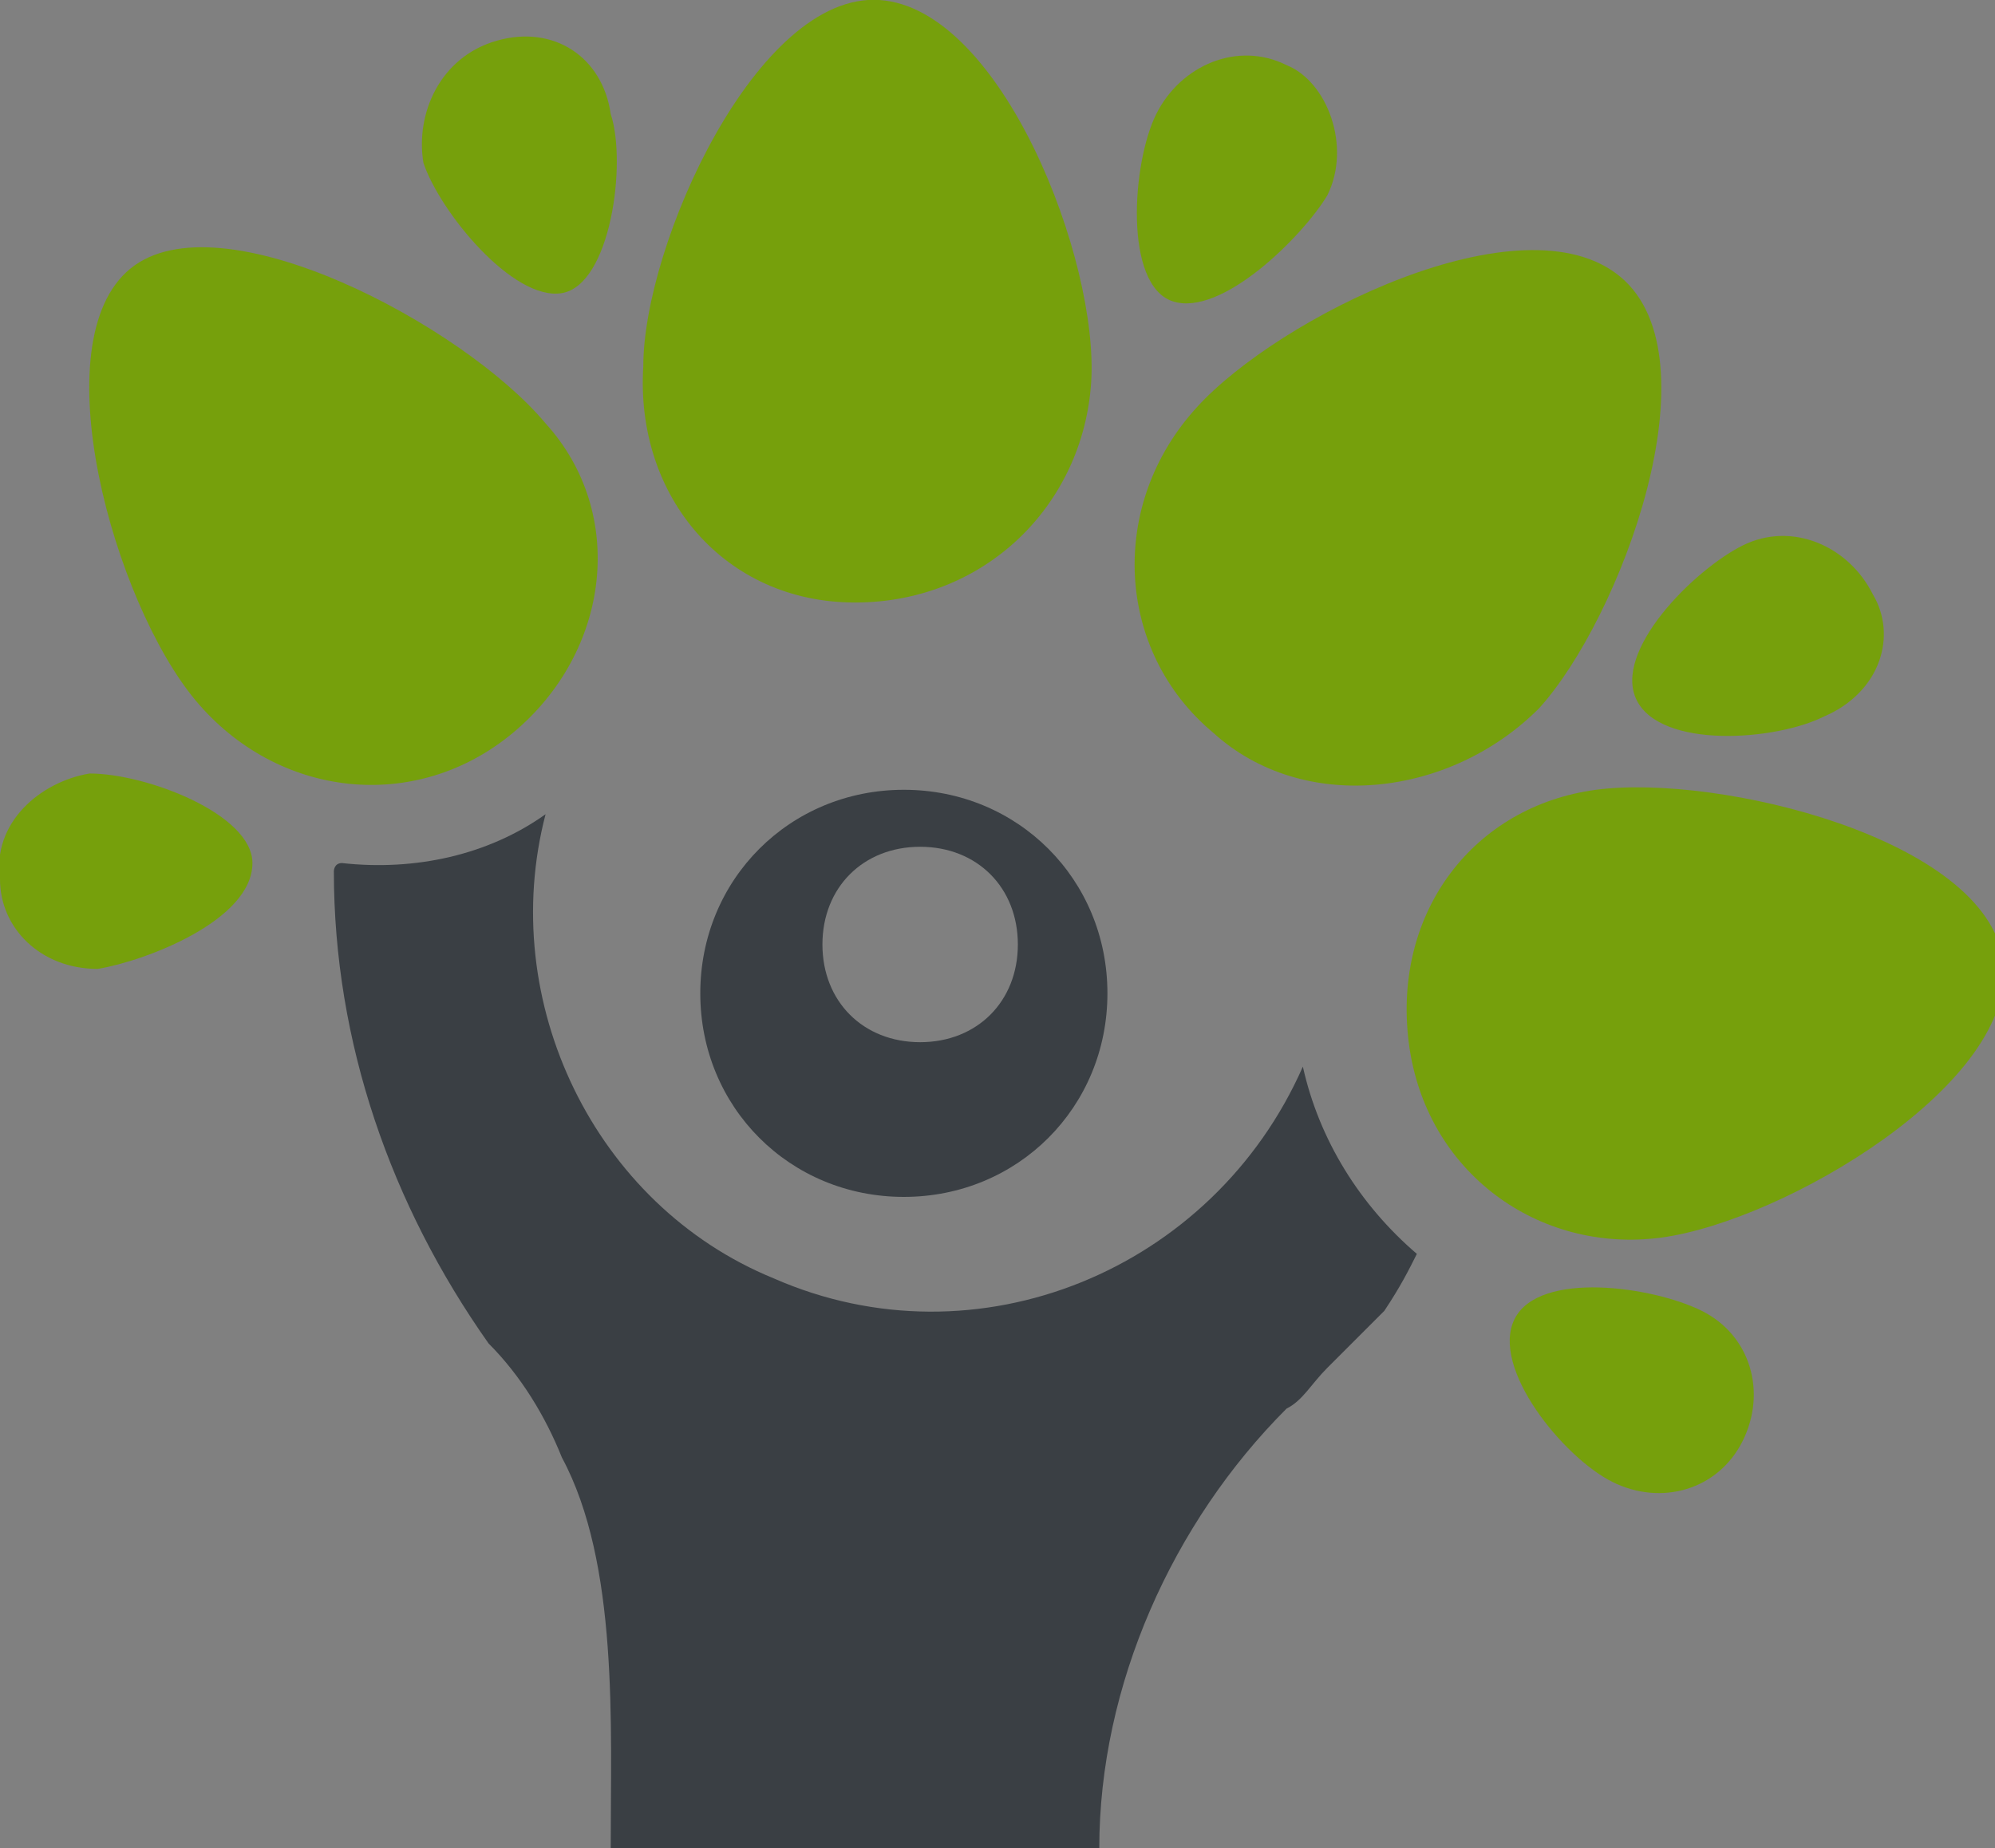
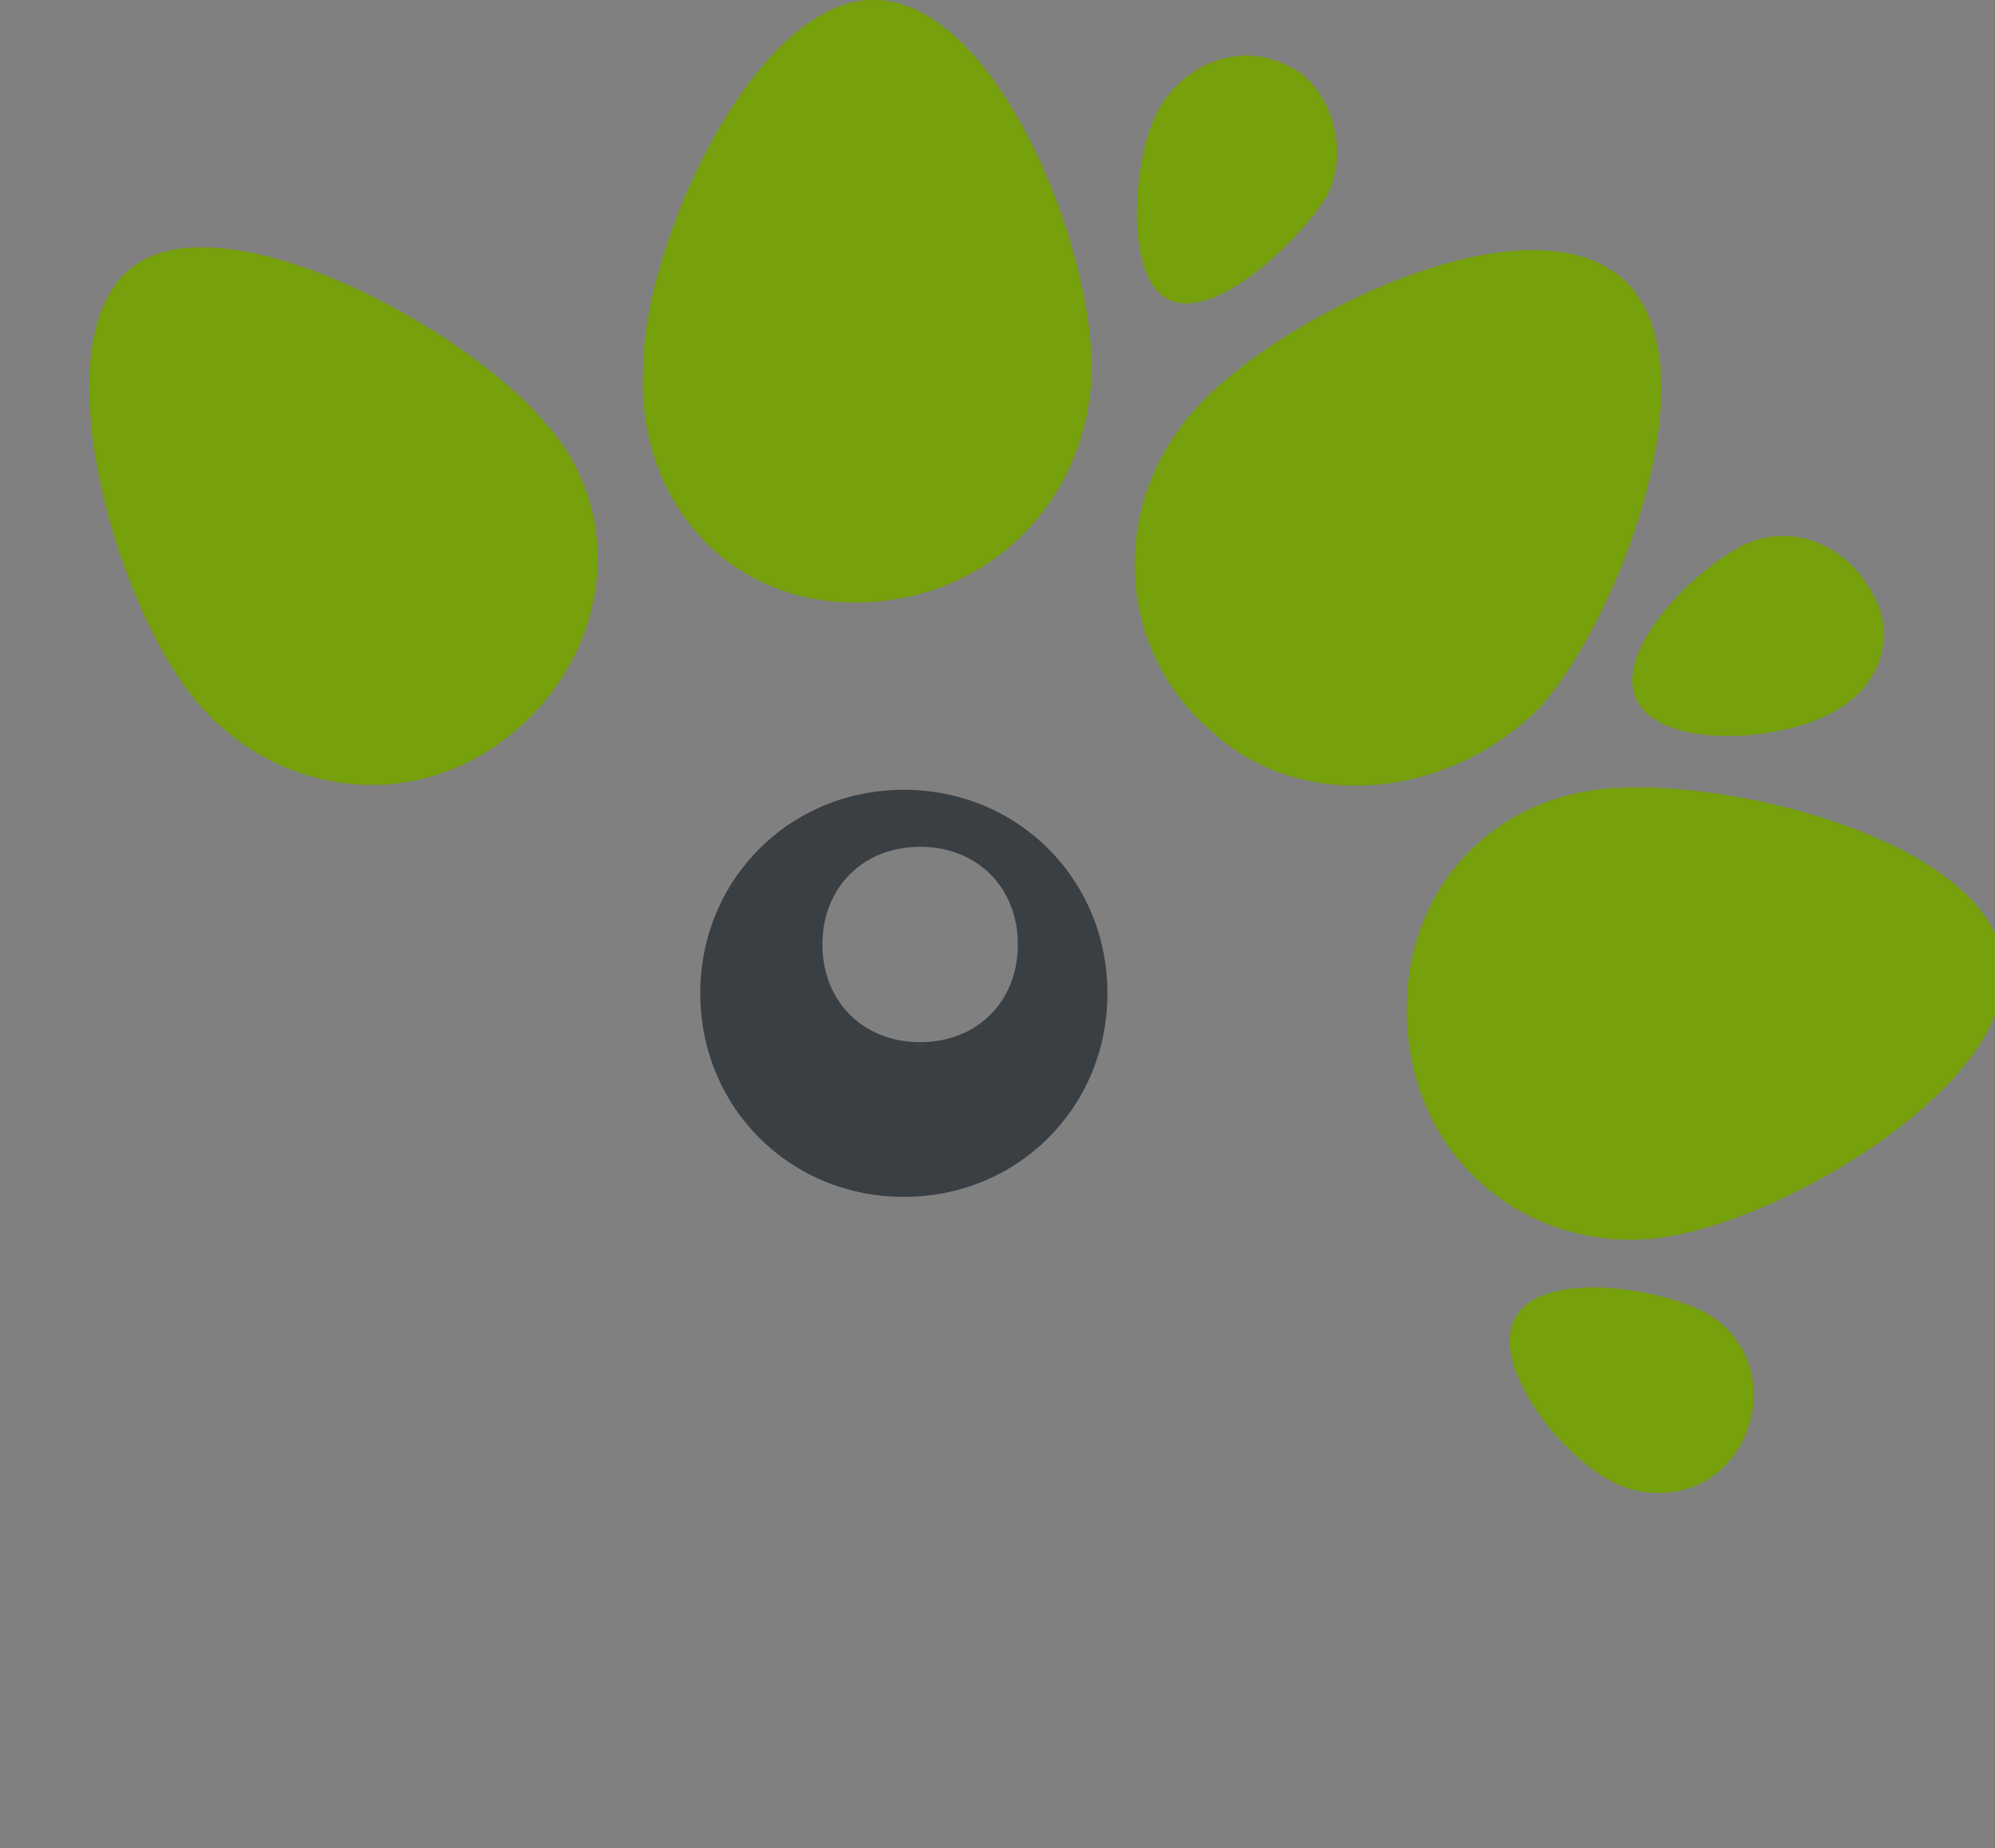
<svg xmlns="http://www.w3.org/2000/svg" version="1.1" id="Group_1537" x="0px" y="0px" viewBox="0 0 24.5 22.7" style="enable-background:new 0 0 24.5 22.7;" xml:space="preserve">
  <rect x="0" y="0" width="24.5" height="22.7" fill="#808080" stroke="none" />
  <style type="text/css">
	.st0{fill:#FFFFFF;}
	.st1{fill:#880014;}
	.st2{fill:#3A3F44;}
	.st3{fill-rule:evenodd;clip-rule:evenodd;fill:#3A3F44;}
	.st4{fill-rule:evenodd;clip-rule:evenodd;fill:#76A00C;}
</style>
  <g id="Group_2" transform="translate(10.897 11.707)">
-     <path id="Path_57" class="st0" d="M-5.2-5.6" />
-   </g>
+     </g>
  <g id="Group_3" transform="translate(22.127 21.443)">
    <path id="Path_58" class="st0" d="M-10.6-10.3" />
  </g>
  <g id="Group_4" transform="translate(21.367 23.494)">
    <path id="Path_59" class="st1" d="M-10.3-11.3" />
  </g>
  <path id="Path_60" class="st2" d="M11.1,9.7c-1.4,0-2.5,1.1-2.5,2.5s1.1,2.5,2.5,2.5s2.5-1.1,2.5-2.5S12.5,9.7,11.1,9.7L11.1,9.7z   M11.3,12.8c-0.7,0-1.2-0.5-1.2-1.2s0.5-1.2,1.2-1.2s1.2,0.5,1.2,1.2S12,12.8,11.3,12.8L11.3,12.8z" />
-   <path id="Path_61" class="st0" d="M11.3,11.6" />
  <path id="Path_62_3_" class="st3" d="M5,30.4" />
-   <path id="Path_62_1_" class="st3" d="M13.5,22.7c0-2,0.9-4,2.3-5.4c0.2-0.1,0.3-0.3,0.5-0.5l0,0l0,0c0.2-0.2,0.4-0.4,0.7-0.7  c0.2-0.3,0.3-0.5,0.4-0.7c0.1,0,0,0,0,0c-0.7-0.6-1.2-1.4-1.4-2.3l0,0l0,0c-1.1,2.5-4,3.7-6.5,2.6c-2.2-0.9-3.4-3.4-2.8-5.7l0,0  c-0.7,0.5-1.6,0.7-2.5,0.6c-0.1,0-0.1,0.1-0.1,0.1c0,2.1,0.7,4.1,1.9,5.8c0.4,0.4,0.7,0.9,0.9,1.4c0.7,1.3,0.6,3.3,0.6,4.8H13.5z" />
  <path id="Path_63" class="st4" d="M2.4,8.6c-1-1.2-1.9-4.4-0.8-5.3S5.7,4,6.7,5.2C7.7,6.3,7.5,8,6.3,9S3.4,9.8,2.4,8.6L2.4,8.6  L2.4,8.6z" />
  <path id="Path_64" class="st4" d="M7.9,4.5C7.9,3,9.3-0.1,10.8,0s2.7,3.2,2.6,4.7s-1.3,2.7-2.9,2.7S7.8,6.1,7.9,4.5z" />
  <path id="Path_65" class="st4" d="M14.7,5c1-1.1,4-2.6,5.2-1.6s0,4.2-1,5.3C17.8,9.8,16,10,14.9,9C13.7,8,13.6,6.2,14.7,5  C14.6,5,14.6,5,14.7,5L14.7,5z" />
  <path id="Path_66" class="st4" d="M19.6,9.7c1.5-0.2,4.8,0.6,5,2.1c0.2,1.5-2.7,3.2-4.2,3.4c-1.5,0.2-2.9-0.8-3.1-2.4  S18.1,9.9,19.6,9.7z" />
-   <path id="Path_67" class="st4" d="M7.5,1.4c0.2,0.6,0,2.1-0.6,2.2S5.4,2.6,5.2,2C5.1,1.4,5.4,0.7,6.1,0.5S7.4,0.7,7.5,1.4L7.5,1.4z" />
  <path id="Path_68" class="st4" d="M16.3,2.4C16,2.9,15,3.9,14.4,3.7S13.9,2,14.2,1.4s1-0.9,1.6-0.6C16.3,1,16.6,1.8,16.3,2.4  L16.3,2.4L16.3,2.4z" />
  <path id="Path_69" class="st4" d="M22.4,8.8c-0.6,0.3-2,0.4-2.3-0.2C19.8,8,20.8,7,21.4,6.7c0.6-0.3,1.3,0,1.6,0.6  C23.3,7.8,23.1,8.5,22.4,8.8C22.5,8.8,22.4,8.8,22.4,8.8L22.4,8.8z" />
  <path id="Path_70" class="st4" d="M19.8,18.2c-0.6-0.3-1.5-1.4-1.2-2s1.7-0.4,2.3-0.1c0.6,0.3,0.8,1,0.5,1.6  C21.1,18.3,20.4,18.5,19.8,18.2L19.8,18.2L19.8,18.2z" />
-   <path id="Path_71" class="st4" d="M1.1,9.5c0.7,0,2,0.5,2,1.1c0,0.7-1.3,1.2-1.9,1.3c-0.7,0-1.2-0.5-1.2-1.1  C-0.1,10.1,0.5,9.6,1.1,9.5L1.1,9.5L1.1,9.5z" />
</svg>